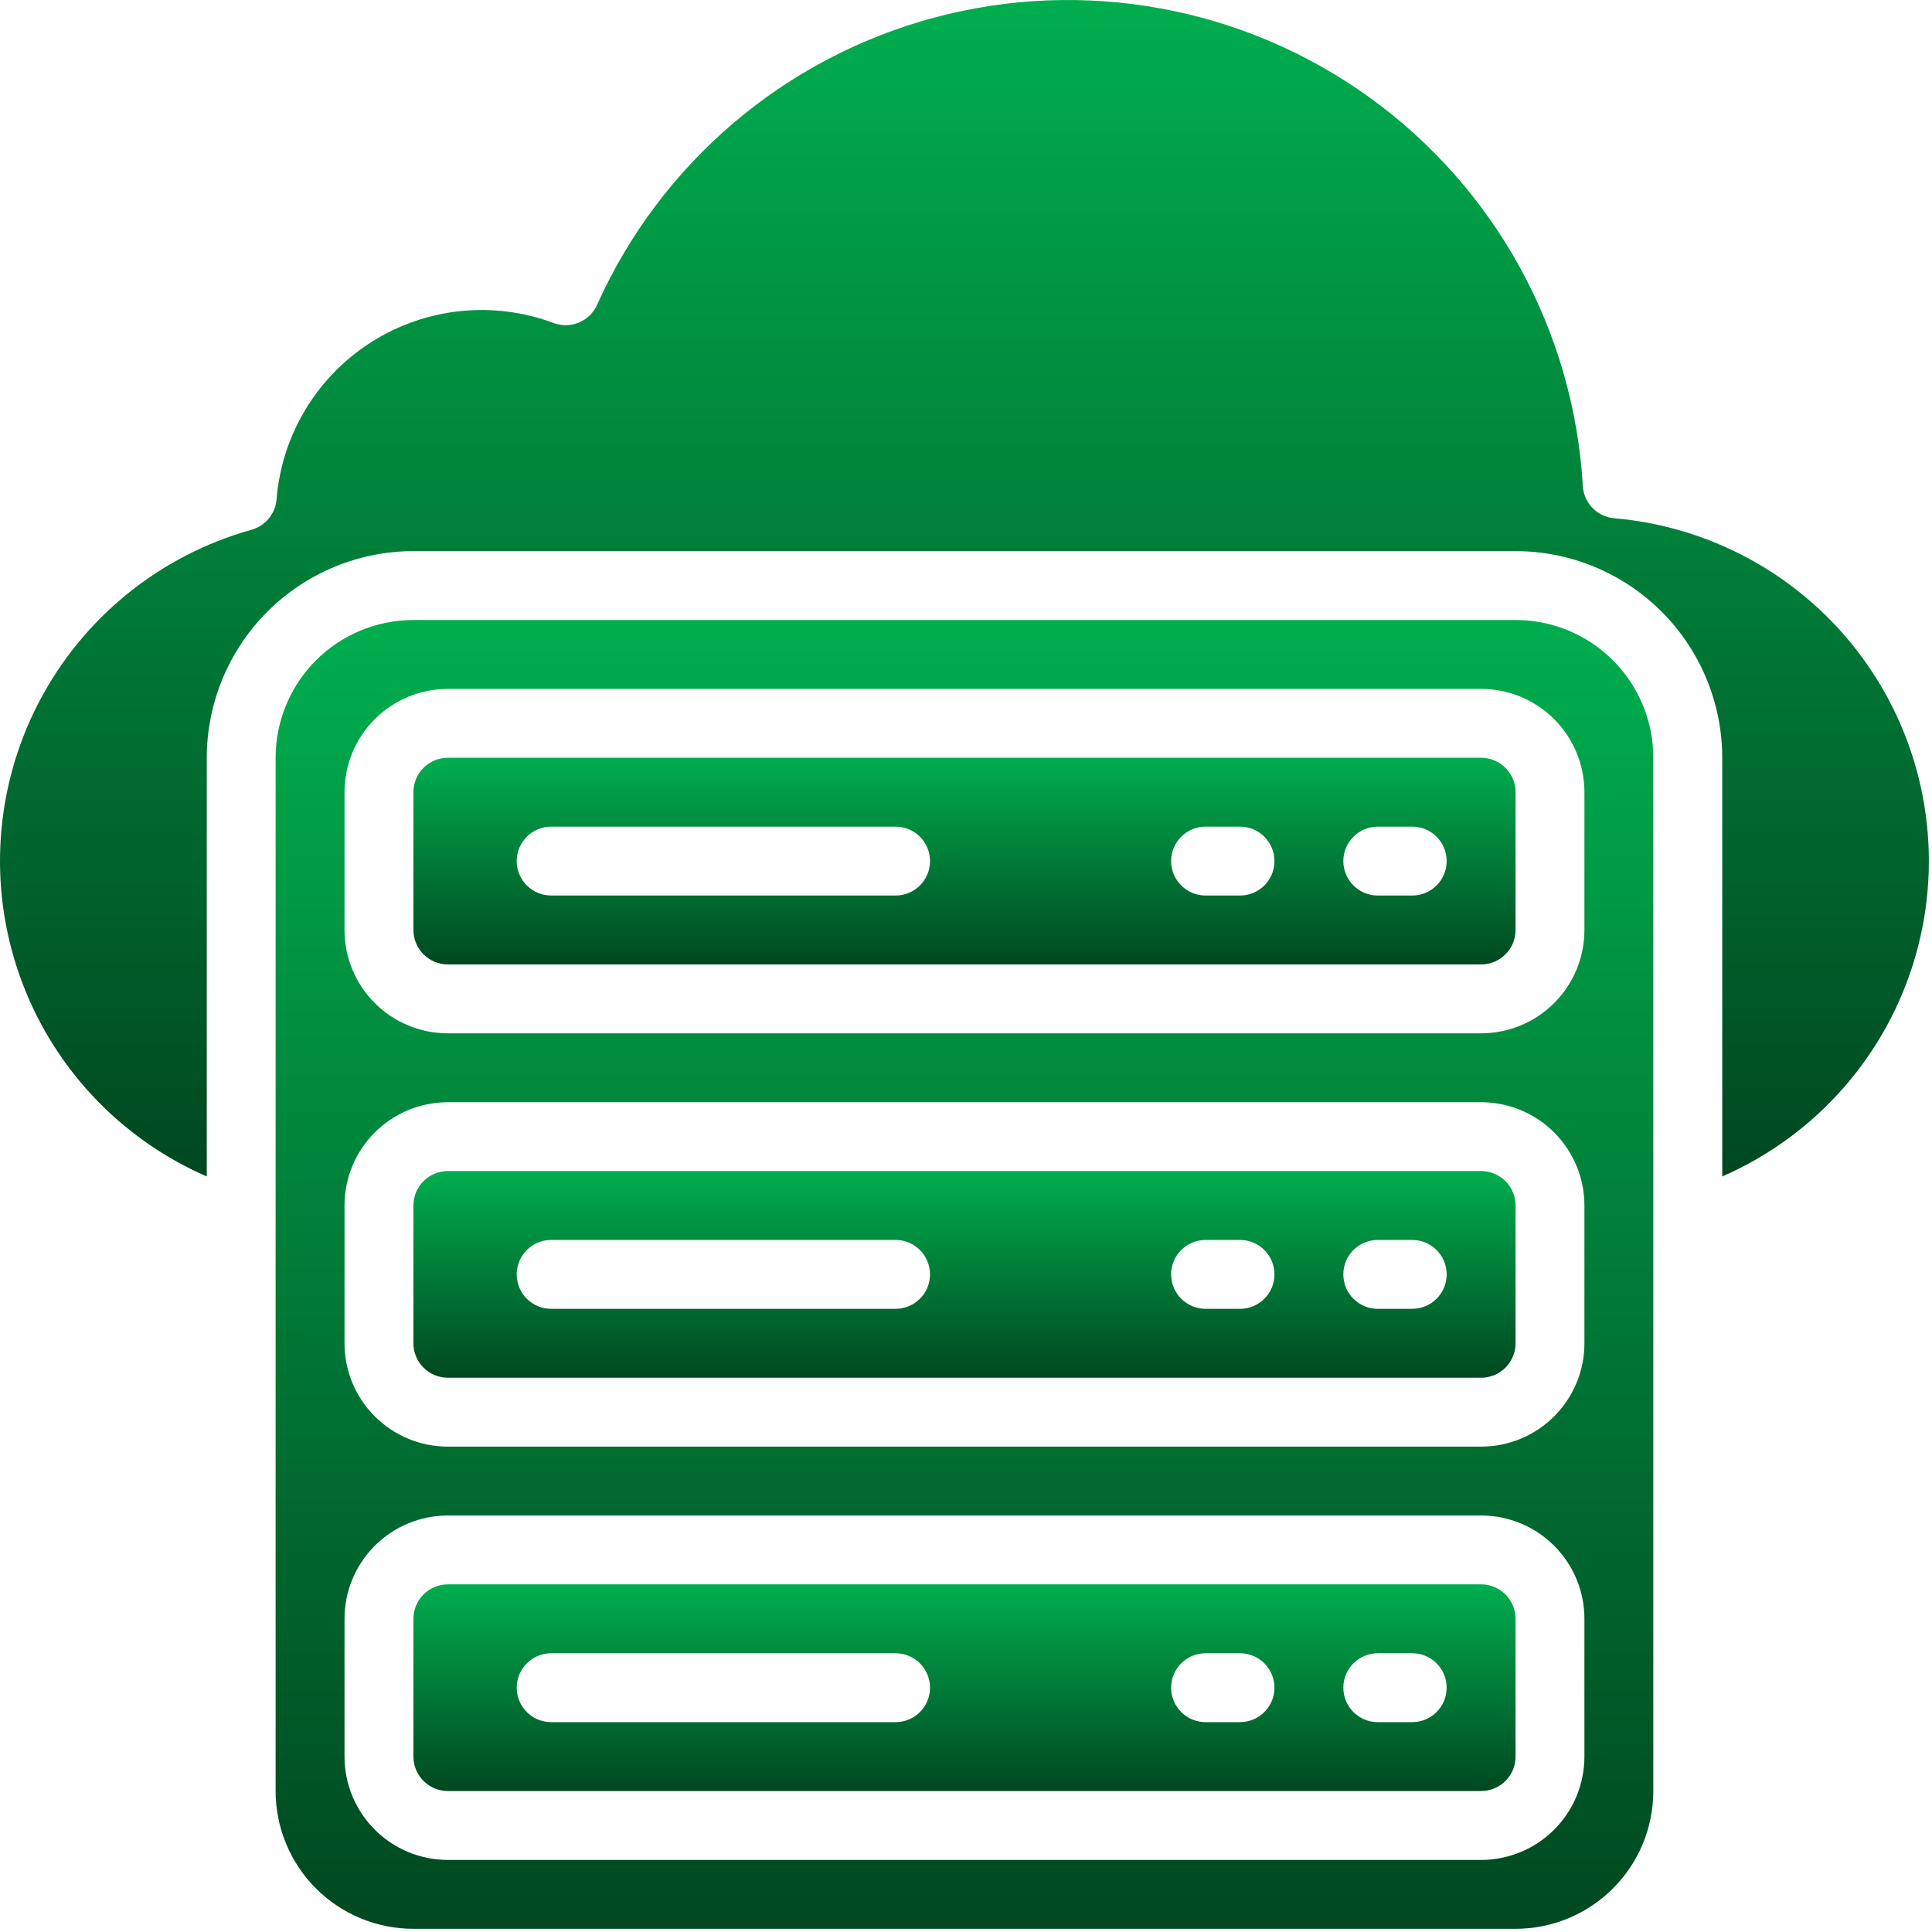
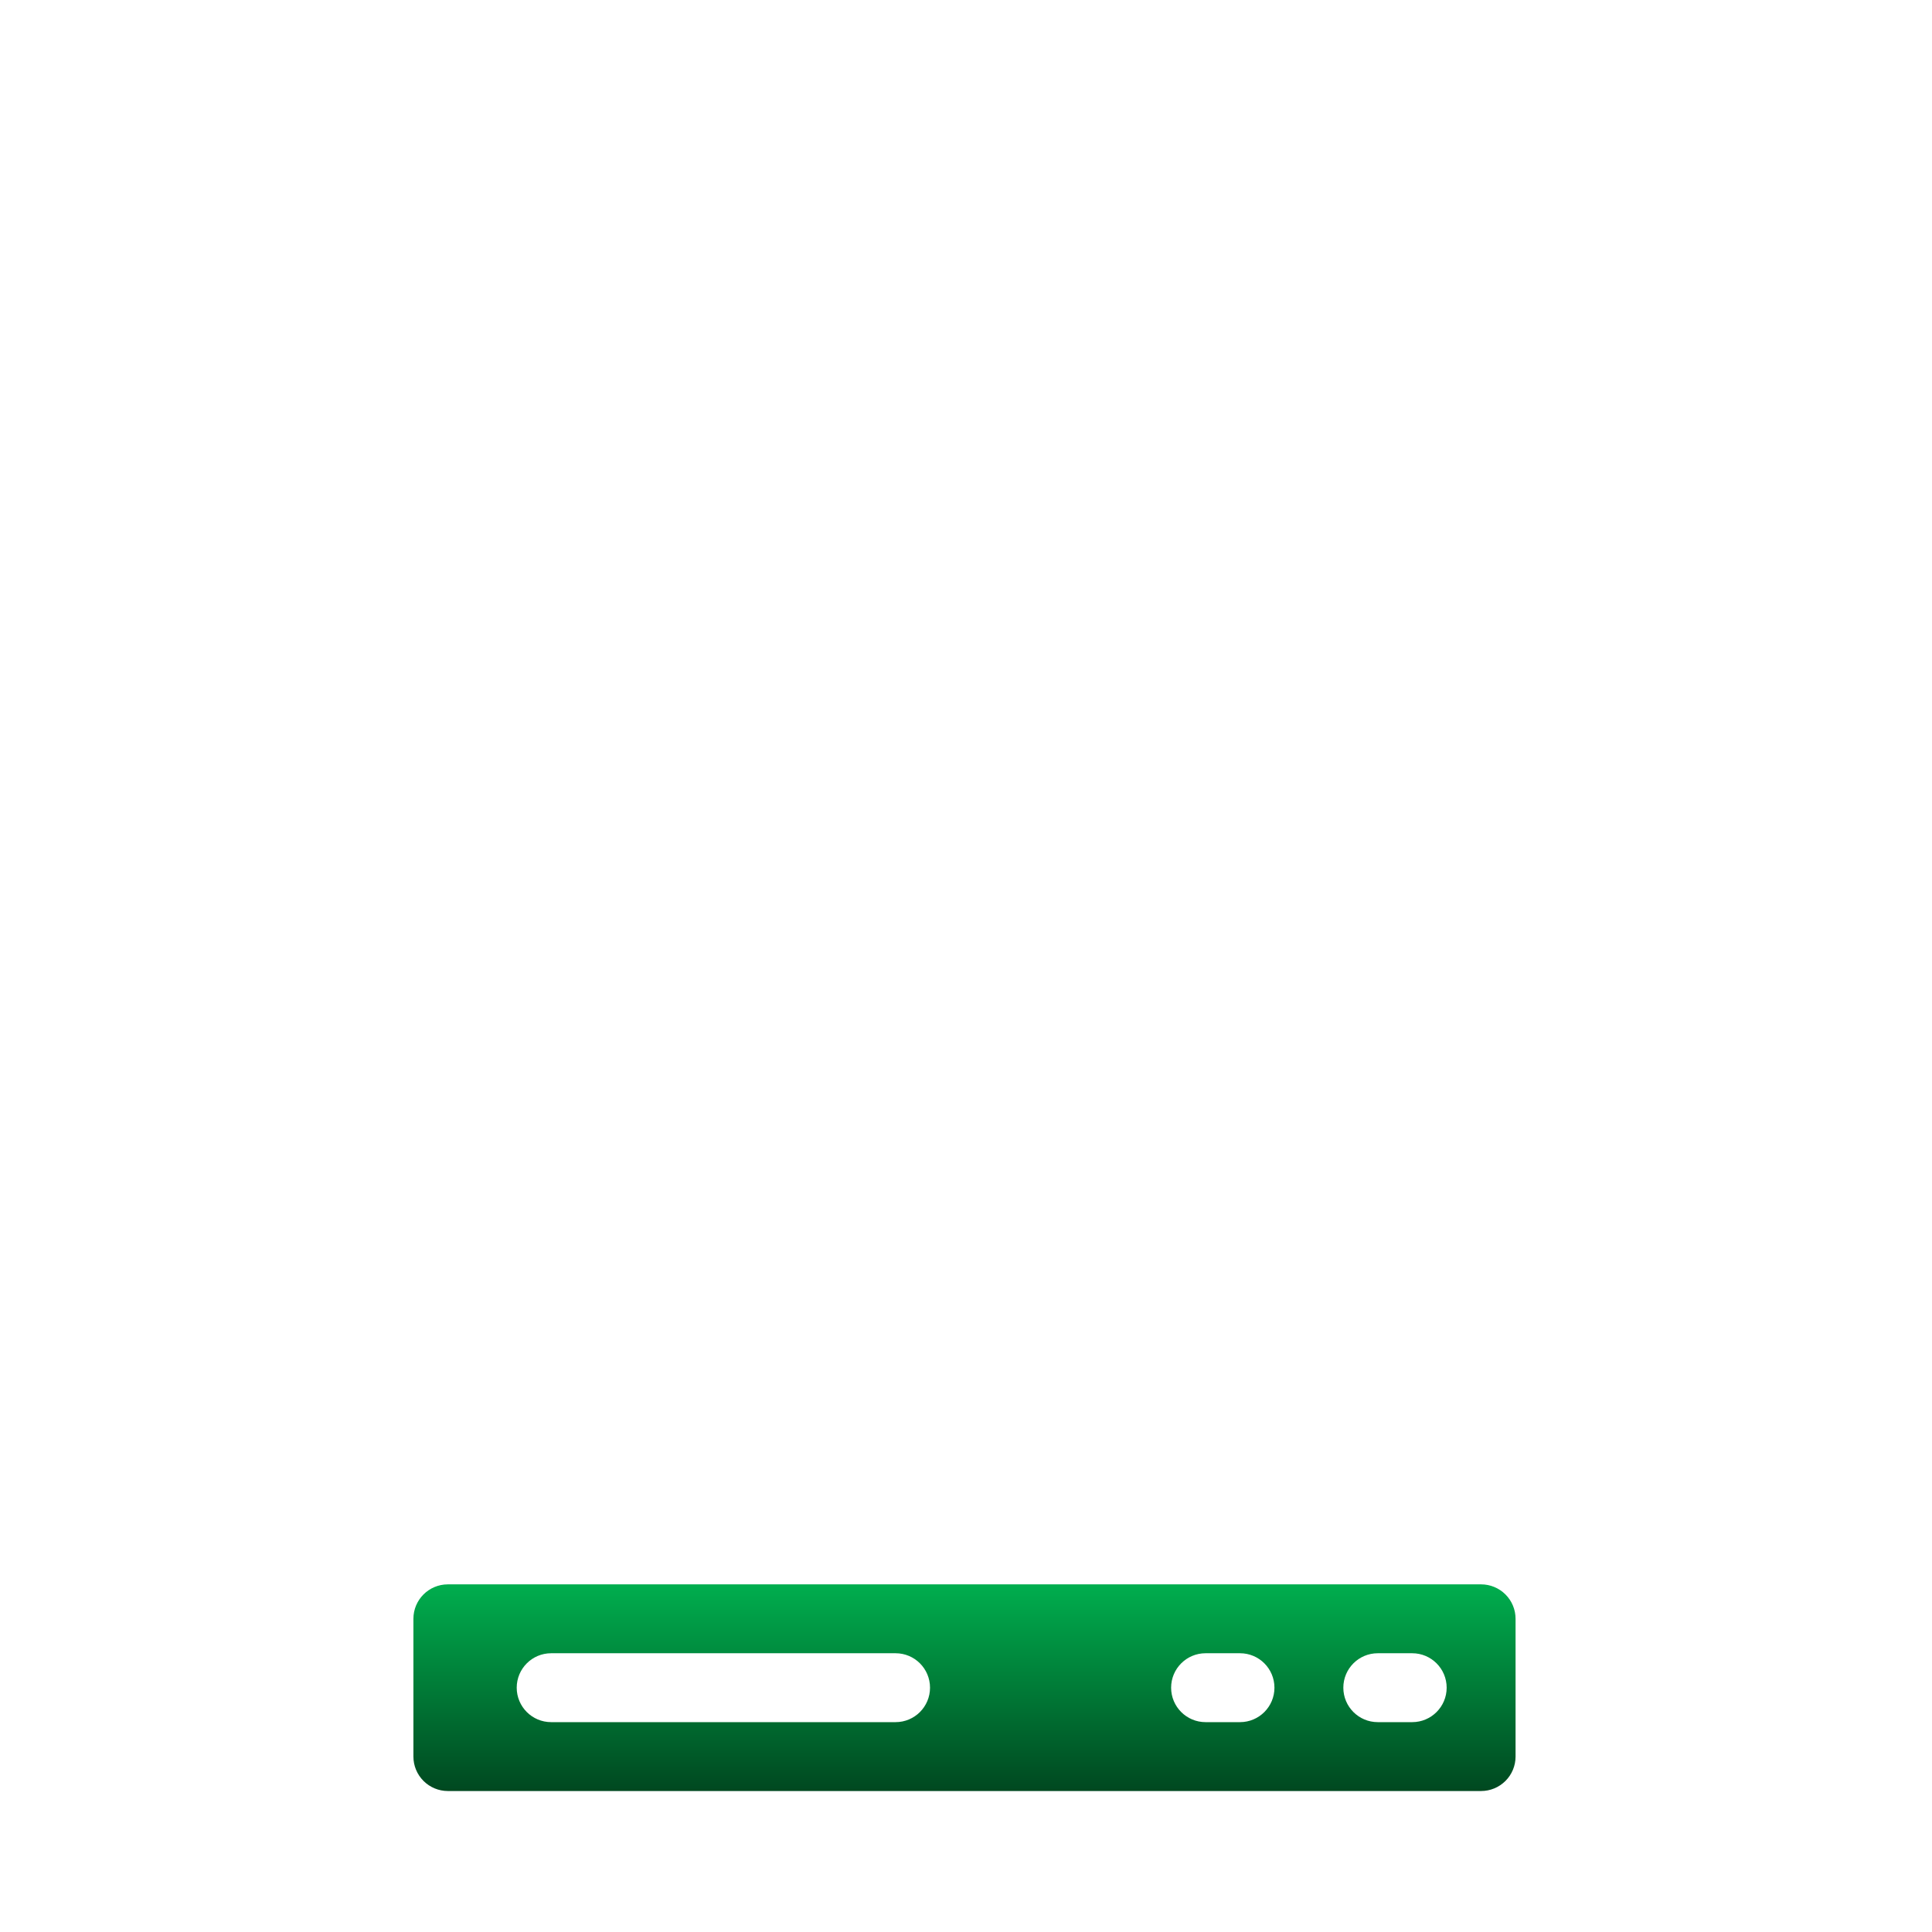
<svg xmlns="http://www.w3.org/2000/svg" width="468" height="468" viewBox="0 0 468 468" fill="none">
  <path d="M358.778 383.789H108.487C103.88 383.789 100.142 387.527 100.142 392.134V425.505C100.142 427.718 101.023 429.841 102.588 431.405C104.152 432.969 106.275 433.85 108.487 433.85H358.778C360.994 433.85 363.114 432.969 364.678 431.405C366.246 429.841 367.123 427.718 367.123 425.505V392.134C367.123 389.921 366.246 387.798 364.678 386.234C363.114 384.67 360.994 383.789 358.778 383.789ZM216.94 417.164H133.511C128.9 417.164 125.167 413.427 125.167 408.82C125.167 404.213 128.9 400.475 133.511 400.475H216.94C221.551 400.475 225.285 404.213 225.285 408.82C225.285 413.427 221.551 417.164 216.94 417.164ZM300.373 417.164H292.032C287.425 417.164 283.687 413.427 283.687 408.82C283.687 404.213 287.425 400.475 292.032 400.475H300.377H300.373C304.984 400.475 308.717 404.213 308.717 408.82C308.717 413.427 304.984 417.164 300.373 417.164ZM342.088 417.164H333.748C329.137 417.164 325.403 413.427 325.403 408.82C325.403 404.213 329.137 400.475 333.748 400.475H342.092H342.088C346.696 400.475 350.433 404.213 350.433 408.82C350.433 413.427 346.696 417.164 342.088 417.164Z" fill="url(#paint0_linear_330_2991)" />
-   <path d="M358.778 283.673H108.487C103.88 283.673 100.142 287.411 100.142 292.018V325.389C100.142 327.601 101.023 329.725 102.588 331.289C104.152 332.853 106.275 333.734 108.487 333.734H358.778C360.994 333.734 363.114 332.853 364.678 331.289C366.246 329.725 367.123 327.601 367.123 325.389V292.018C367.123 289.805 366.246 287.682 364.678 286.118C363.114 284.554 360.994 283.673 358.778 283.673ZM216.94 317.044H133.511C128.9 317.044 125.167 313.311 125.167 308.703C125.167 304.096 128.9 300.359 133.511 300.359H216.94C221.551 300.359 225.285 304.096 225.285 308.703C225.285 313.311 221.551 317.044 216.94 317.044ZM300.373 317.044H292.032C287.425 317.044 283.687 313.311 283.687 308.703C283.687 304.096 287.425 300.359 292.032 300.359H300.377H300.373C304.984 300.359 308.717 304.096 308.717 308.703C308.717 313.311 304.984 317.044 300.373 317.044ZM342.088 317.044H333.748C329.137 317.044 325.403 313.311 325.403 308.703C325.403 304.096 329.137 300.359 333.748 300.359H342.092H342.088C346.696 300.359 350.433 304.096 350.433 308.703C350.433 313.311 346.696 317.044 342.088 317.044Z" fill="url(#paint1_linear_330_2991)" />
-   <path d="M391.031 125.54C386.897 125.187 383.652 121.853 383.412 117.715C381.231 80.194 362.278 45.647 331.806 23.648C301.333 1.648 262.579 -5.47 226.284 4.268C189.982 14.007 159.995 39.565 144.625 73.86C142.824 77.85 138.244 79.771 134.137 78.258C119.485 72.773 103.11 74.489 89.914 82.888C76.717 91.283 68.229 105.391 66.991 120.983C66.7 124.457 64.282 127.387 60.924 128.327C38.684 134.533 20.015 149.689 9.377 170.178C-1.266 190.672 -2.927 214.663 4.793 236.425C12.509 258.187 28.911 275.77 50.088 284.976V183.557C50.099 170.288 55.378 157.561 64.763 148.176C74.148 138.791 86.875 133.512 100.145 133.5H367.129C380.402 133.512 393.126 138.79 402.51 148.176C411.895 157.561 417.174 170.288 417.189 183.557V284.976C440.011 275.031 457.198 255.404 464.036 231.464C470.875 207.524 466.652 181.78 452.52 161.279C438.392 140.777 415.838 127.671 391.032 125.539L391.031 125.54Z" fill="url(#paint2_linear_330_2991)" />
-   <path d="M400.49 183.556C400.49 174.707 396.974 166.218 390.717 159.958C384.456 153.701 375.968 150.185 367.119 150.185H100.135C91.286 150.185 82.797 153.701 76.537 159.958C70.28 166.218 66.764 174.707 66.764 183.556V433.857C66.764 442.706 70.28 451.194 76.537 457.455C82.797 463.712 91.286 467.228 100.135 467.228H367.119C375.968 467.228 384.456 463.712 390.717 457.455C396.974 451.195 400.49 442.706 400.49 433.857V183.556ZM383.804 425.511C383.804 432.148 381.169 438.517 376.473 443.209C371.78 447.901 365.415 450.541 358.774 450.541H108.483C101.842 450.541 95.477 447.901 90.785 443.209C86.089 438.516 83.453 432.147 83.453 425.511V392.139C83.453 385.498 86.089 379.133 90.785 374.441C95.478 369.744 101.843 367.109 108.483 367.109H358.774C365.415 367.109 371.781 369.744 376.473 374.441C381.169 379.133 383.804 385.499 383.804 392.139V425.511ZM383.804 325.394C383.804 332.031 381.169 338.401 376.473 343.092C371.78 347.785 365.415 350.424 358.774 350.424H108.483C101.842 350.424 95.477 347.785 90.785 343.092C86.089 338.4 83.453 332.031 83.453 325.394V292.023C83.453 285.382 86.089 279.016 90.785 274.324C95.478 269.628 101.843 266.993 108.483 266.993H358.774C365.415 266.993 371.781 269.628 376.473 274.324C381.169 279.017 383.804 285.382 383.804 292.023V325.394ZM383.804 225.278C383.804 231.915 381.169 238.284 376.473 242.976C371.78 247.669 365.415 250.308 358.774 250.308H108.483C101.842 250.308 95.477 247.669 90.785 242.976C86.089 238.283 83.453 231.914 83.453 225.278V191.906C83.453 185.265 86.089 178.9 90.785 174.208C95.478 169.512 101.843 166.876 108.483 166.876H358.774C365.415 166.876 371.781 169.512 376.473 174.208C381.169 178.901 383.804 185.266 383.804 191.906V225.278Z" fill="url(#paint3_linear_330_2991)" />
-   <path d="M358.778 183.557H108.487C103.88 183.557 100.142 187.29 100.142 191.901V225.273C100.142 227.485 101.023 229.608 102.588 231.172C104.152 232.737 106.275 233.618 108.487 233.618H358.778C360.994 233.618 363.114 232.737 364.678 231.172C366.246 229.608 367.123 227.485 367.123 225.273V191.901C367.123 189.689 366.246 187.566 364.678 186.002C363.114 184.438 360.994 183.557 358.778 183.557ZM216.94 216.928H133.511C128.9 216.928 125.167 213.194 125.167 208.587C125.167 203.98 128.9 200.242 133.511 200.242H216.94C221.551 200.242 225.285 203.98 225.285 208.587C225.285 213.194 221.551 216.928 216.94 216.928ZM300.373 216.928H292.032C287.425 216.928 283.687 213.194 283.687 208.587C283.687 203.98 287.425 200.242 292.032 200.242H300.377H300.373C304.984 200.242 308.717 203.98 308.717 208.587C308.717 213.194 304.984 216.928 300.373 216.928ZM342.088 216.928H333.748C329.137 216.928 325.403 213.194 325.403 208.587C325.403 203.98 329.137 200.242 333.748 200.242H342.092H342.088C346.696 200.242 350.433 203.98 350.433 208.587C350.433 213.194 346.696 216.928 342.088 216.928Z" fill="url(#paint4_linear_330_2991)" />
  <defs>
    <linearGradient id="paint0_linear_330_2991" x1="233.633" y1="383.789" x2="233.633" y2="433.85" gradientUnits="userSpaceOnUse">
      <stop stop-color="#00AE4E" />
      <stop offset="1" stop-color="#004820" />
    </linearGradient>
    <linearGradient id="paint1_linear_330_2991" x1="233.633" y1="283.673" x2="233.633" y2="333.734" gradientUnits="userSpaceOnUse">
      <stop stop-color="#00AE4E" />
      <stop offset="1" stop-color="#004820" />
    </linearGradient>
    <linearGradient id="paint2_linear_330_2991" x1="233.621" y1="0" x2="233.621" y2="284.976" gradientUnits="userSpaceOnUse">
      <stop stop-color="#00AE4E" />
      <stop offset="1" stop-color="#004820" />
    </linearGradient>
    <linearGradient id="paint3_linear_330_2991" x1="233.627" y1="150.185" x2="233.627" y2="467.228" gradientUnits="userSpaceOnUse">
      <stop stop-color="#00AE4E" />
      <stop offset="1" stop-color="#004820" />
    </linearGradient>
    <linearGradient id="paint4_linear_330_2991" x1="233.633" y1="183.557" x2="233.633" y2="233.618" gradientUnits="userSpaceOnUse">
      <stop stop-color="#00AE4E" />
      <stop offset="1" stop-color="#004820" />
    </linearGradient>
  </defs>
</svg>